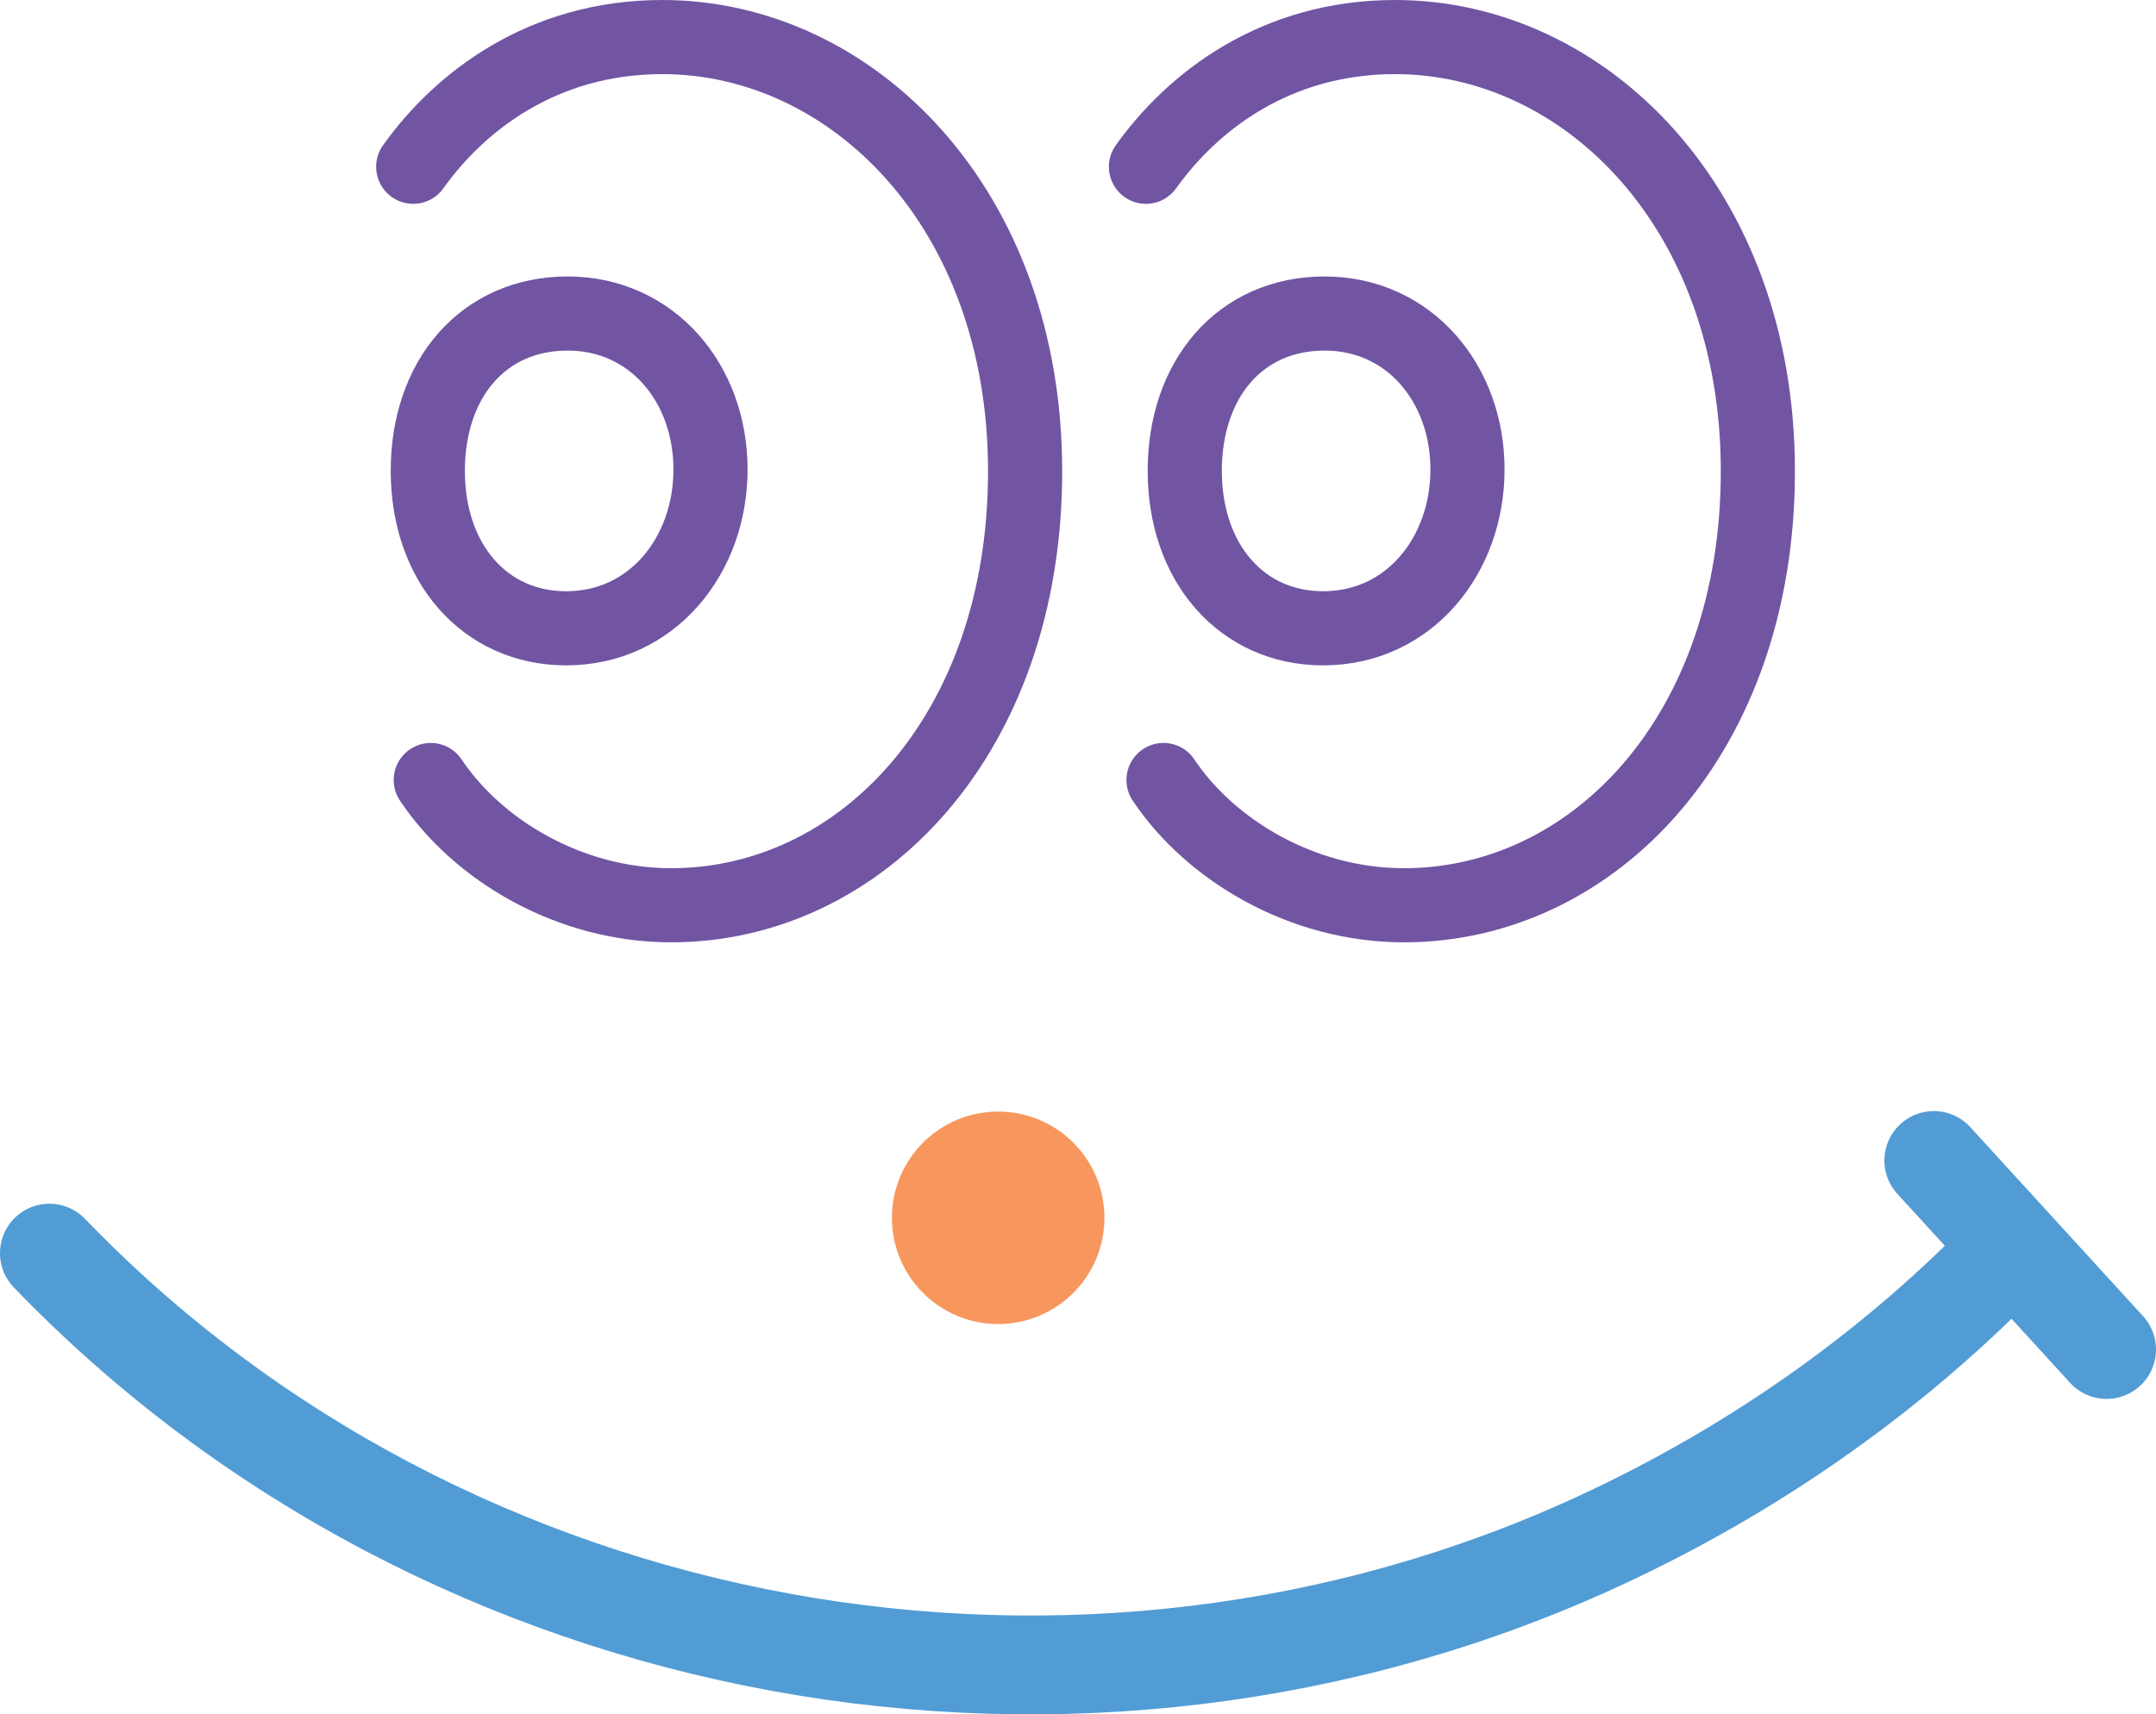
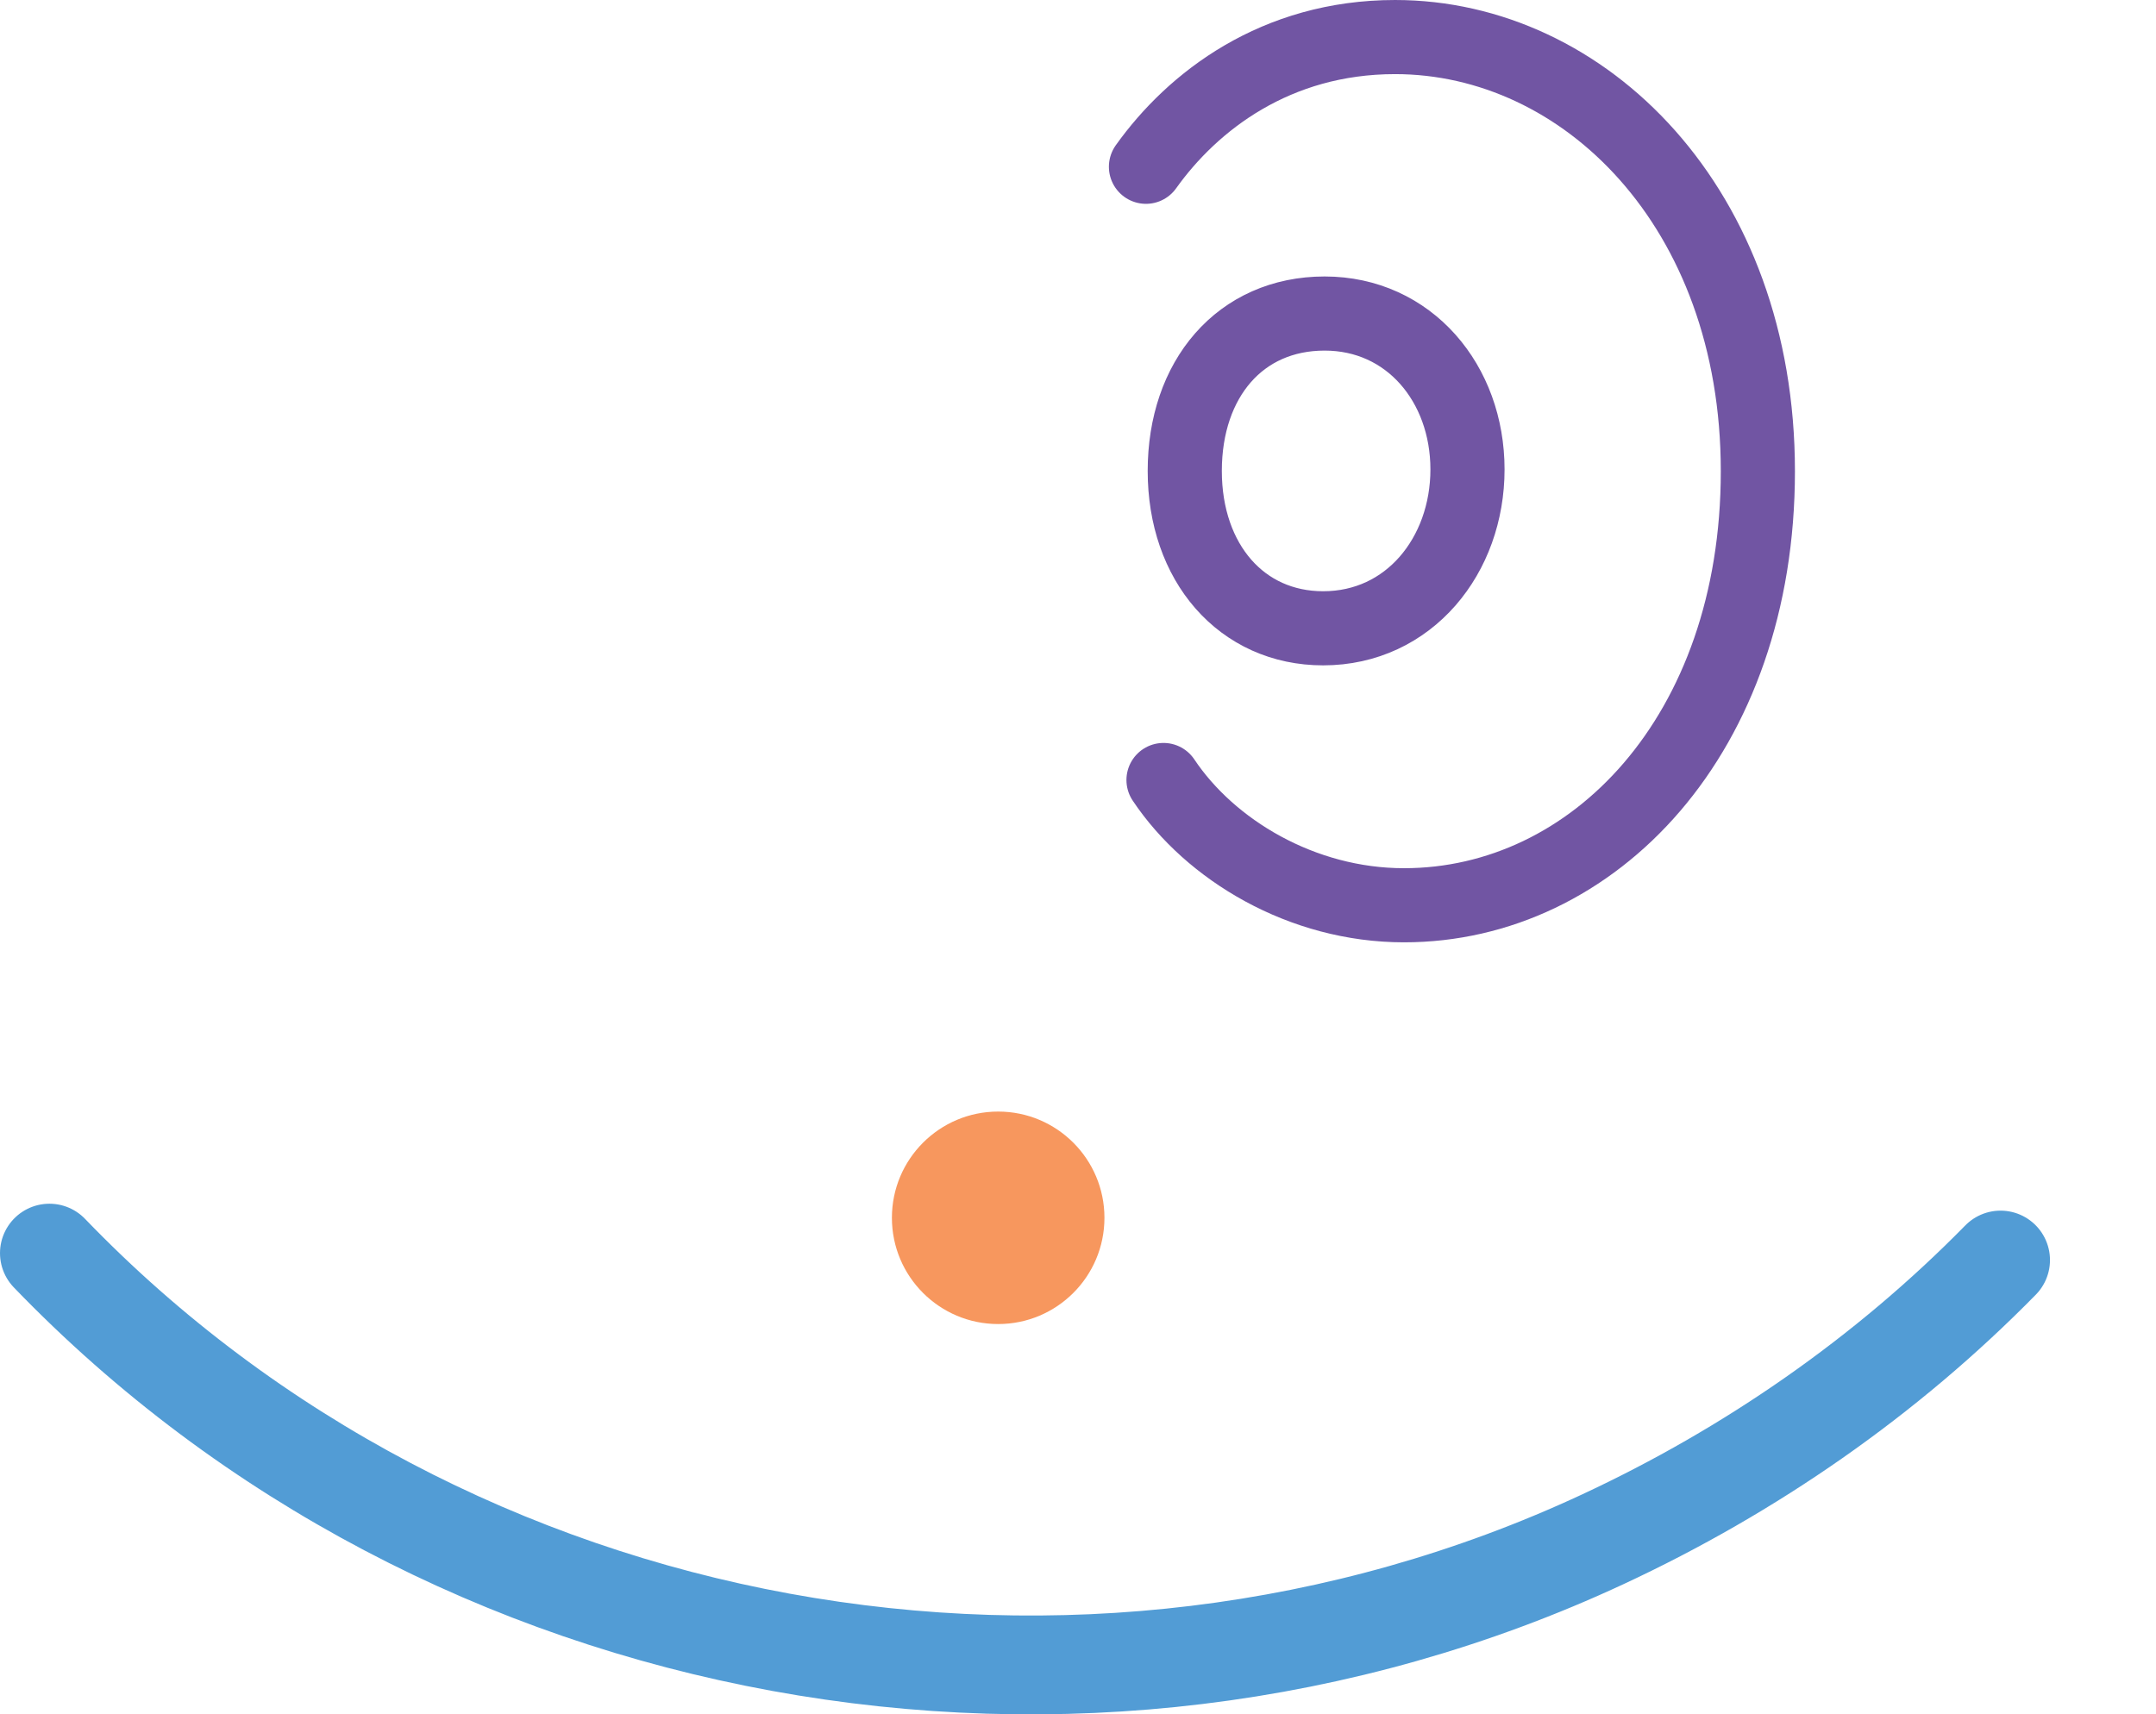
<svg xmlns="http://www.w3.org/2000/svg" id="Layer_2" viewBox="0 0 87.24 69.39">
  <defs>
    <style>
      .cls-1 {
        stroke: #7155a3;
        stroke-linejoin: round;
        stroke-width: 3px;
      }

      .cls-1, .cls-2 {
        fill: none;
        stroke-linecap: round;
      }

      .cls-3 {
        fill: #f7975e;
      }

      .cls-2 {
        stroke: #529cd5;
        stroke-miterlimit: 10;
        stroke-width: 4px;
      }
    </style>
  </defs>
  <g id="Layer_1-2" data-name="Layer_1">
    <path class="cls-1" d="M46.37,6.75c1.89-2.65,5.25-5.25,10.08-5.25,7.66,0,14.68,6.9,14.68,17.57s-6.66,17.57-14.32,17.57c-4.13,0-7.84-2.24-9.73-5.07M53.54,25.43c3.48,0,5.84-2.95,5.84-6.43s-2.36-6.31-5.78-6.31-5.66,2.65-5.66,6.37,2.3,6.37,5.6,6.37Z" />
-     <path class="cls-1" d="M16.72,6.75c1.89-2.65,5.25-5.25,10.08-5.25,7.66,0,14.68,6.9,14.68,17.57s-6.66,17.57-14.32,17.57c-4.13,0-7.84-2.24-9.73-5.07M22.91,25.43c3.48,0,5.84-2.95,5.84-6.43s-2.36-6.31-5.78-6.31-5.66,2.65-5.66,6.37,2.3,6.37,5.6,6.37Z" />
    <path class="cls-2" d="M2,50.72c16.14,16.76,41.82,21.38,62.86,11.58,5.97-2.78,11.47-6.59,16.09-11.3" />
    <circle class="cls-3" cx="40.39" cy="49.29" r="4.3" />
-     <line class="cls-2" x1="85.24" y1="54.62" x2="78.25" y2="46.97" />
  </g>
</svg>